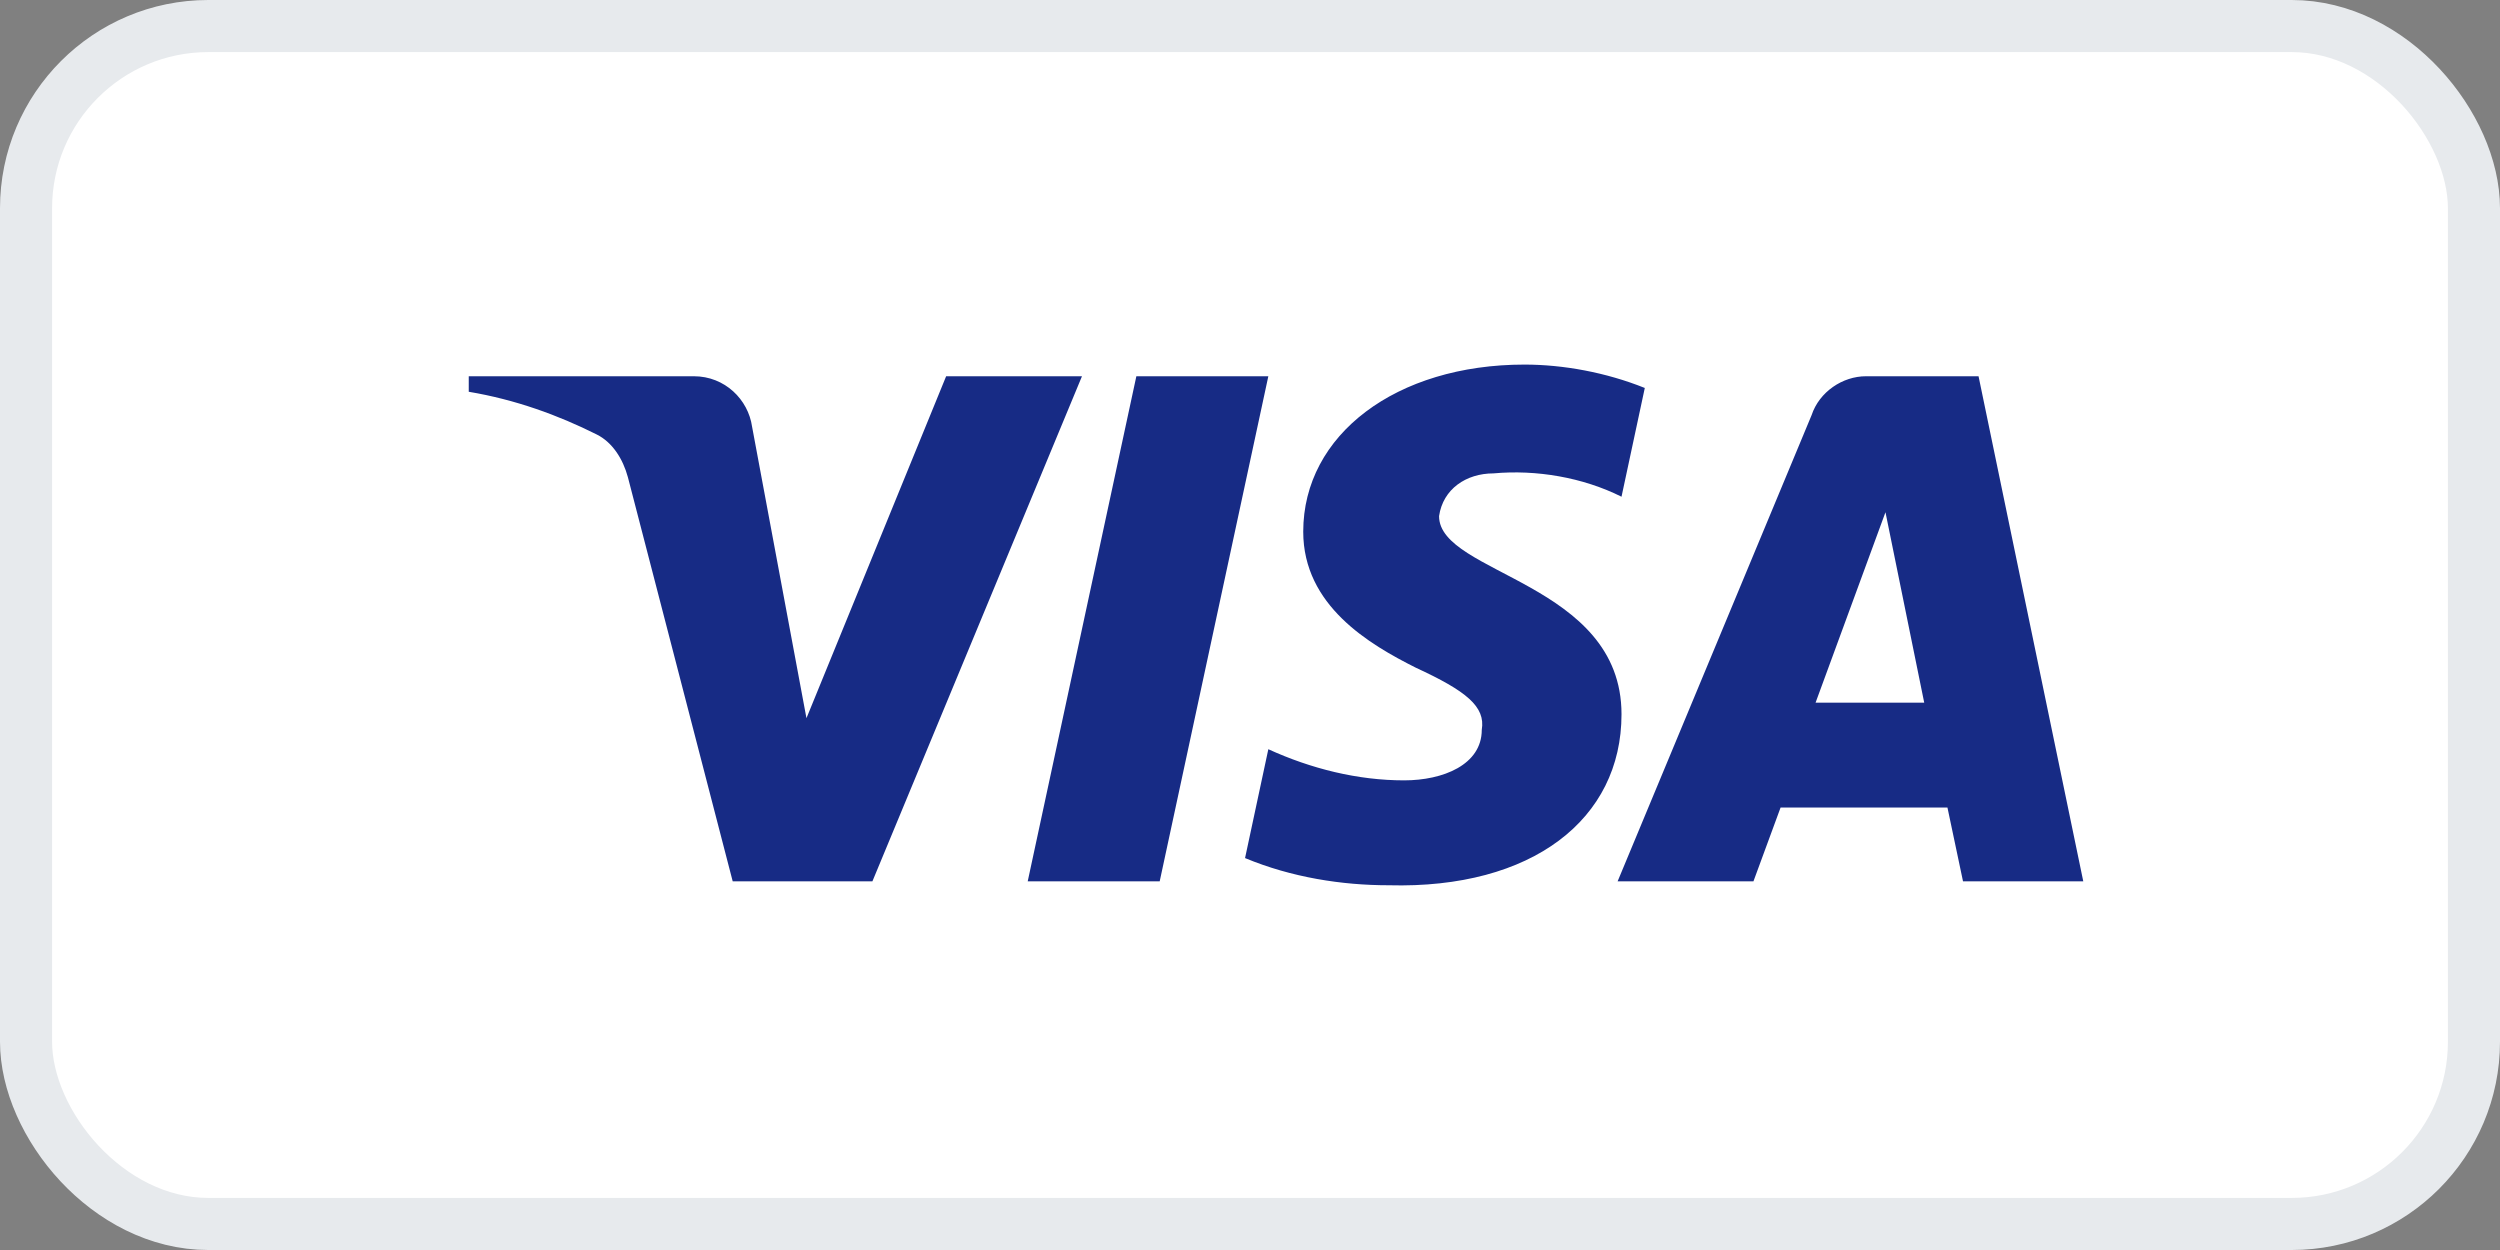
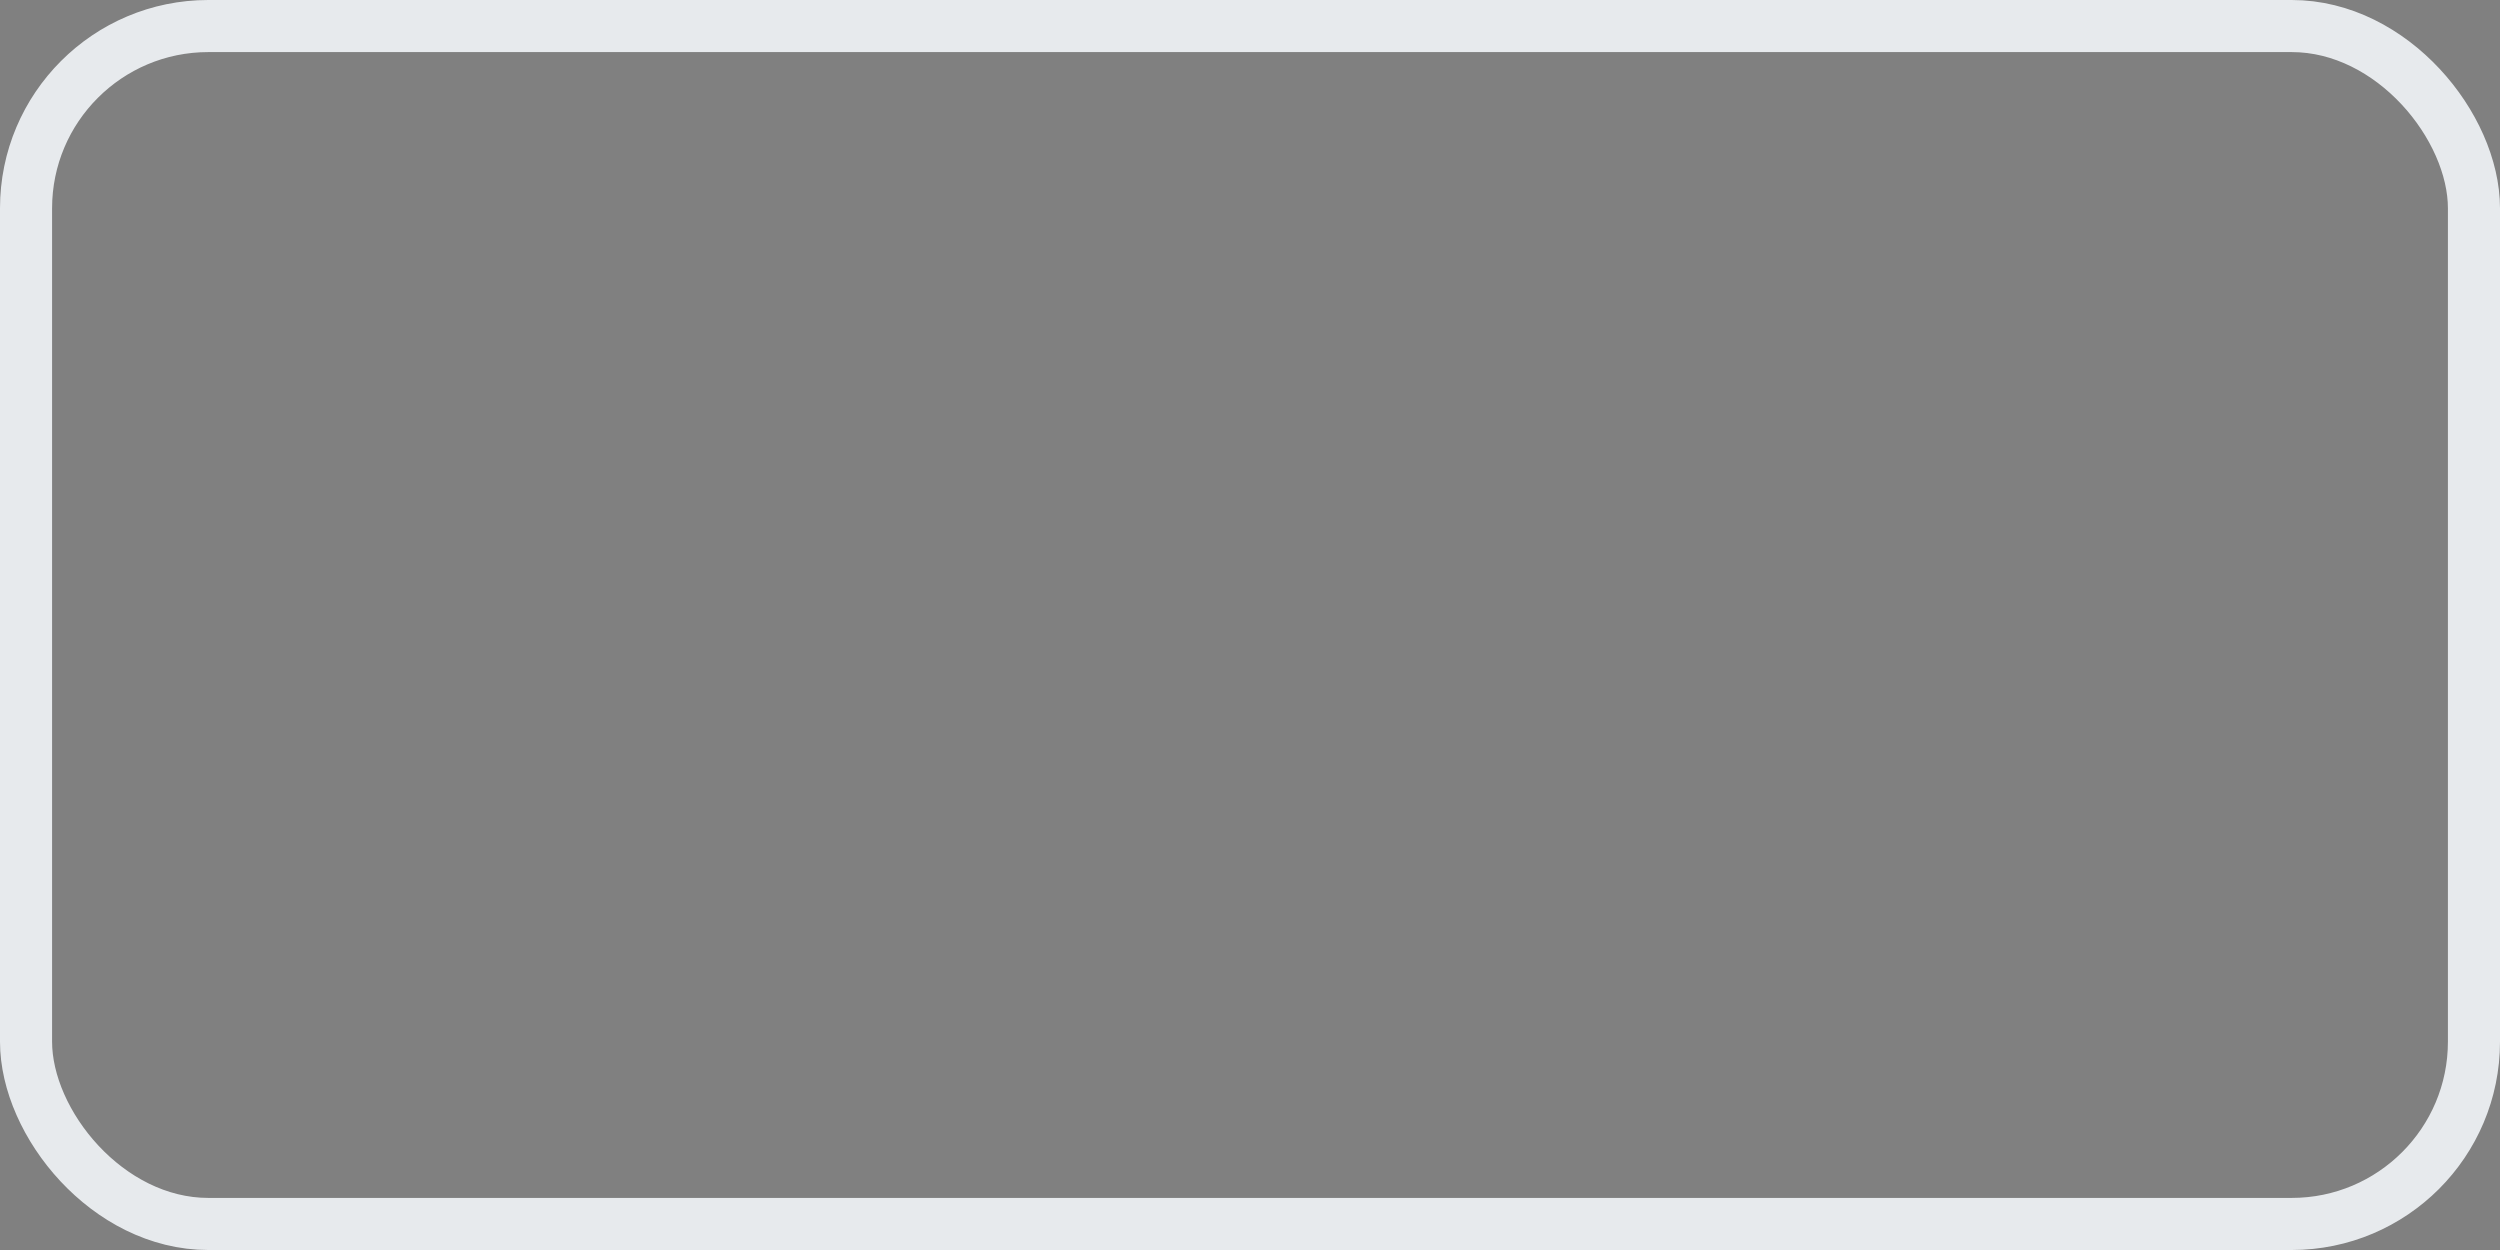
<svg xmlns="http://www.w3.org/2000/svg" fill="none" viewBox="0 0 48 24" height="24" width="48">
  <rect x="0" y="0" width="48" height="24" fill="#808080" stroke="none" />
-   <rect fill="white" rx="3.5" height="23" width="47" y="0.5" x="0.5" />
  <rect stroke="#E7EAED" rx="3.5" height="23" width="47" y="0.5" x="0.5" />
-   <path fill="#172B85" d="M16.75 16.922H14.068L12.056 9.164C11.96 8.808 11.757 8.492 11.459 8.343C10.715 7.97 9.895 7.672 9 7.522V7.224H13.322C13.918 7.224 14.366 7.672 14.44 8.193L15.484 13.789L18.166 7.224H20.774L16.75 16.922ZM22.266 16.922H19.732L21.818 7.224H24.352L22.266 16.922ZM27.63 9.91C27.705 9.388 28.152 9.089 28.674 9.089C29.494 9.014 30.387 9.164 31.133 9.537L31.58 7.449C30.835 7.15 30.015 7 29.27 7C26.811 7 25.022 8.343 25.022 10.208C25.022 11.626 26.289 12.371 27.184 12.82C28.152 13.267 28.525 13.566 28.45 14.013C28.45 14.684 27.705 14.983 26.96 14.983C26.066 14.983 25.171 14.759 24.352 14.385L23.905 16.475C24.799 16.847 25.767 16.997 26.662 16.997C29.419 17.071 31.133 15.729 31.133 13.714C31.133 11.178 27.63 11.029 27.63 9.91ZM39.999 16.922L37.988 7.224H35.827C35.379 7.224 34.932 7.522 34.783 7.97L31.058 16.922H33.666L34.187 15.505H37.391L37.69 16.922H39.999ZM36.201 9.835L36.945 13.491H34.859L36.201 9.835Z" clip-rule="evenodd" fill-rule="evenodd" />
</svg>